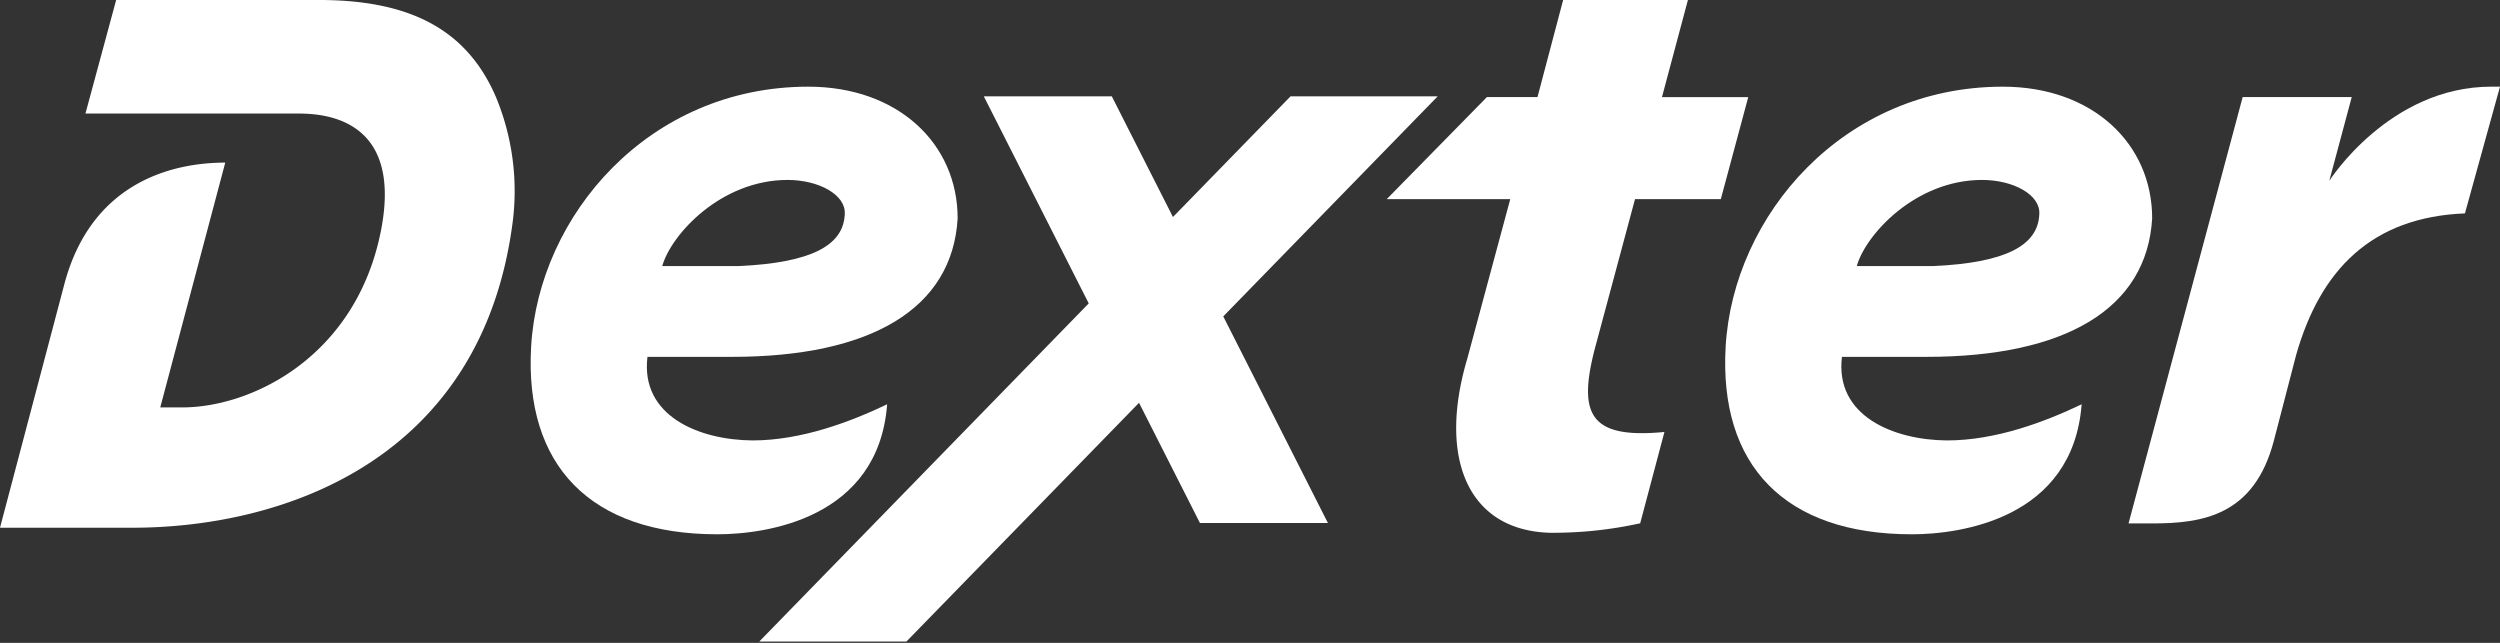
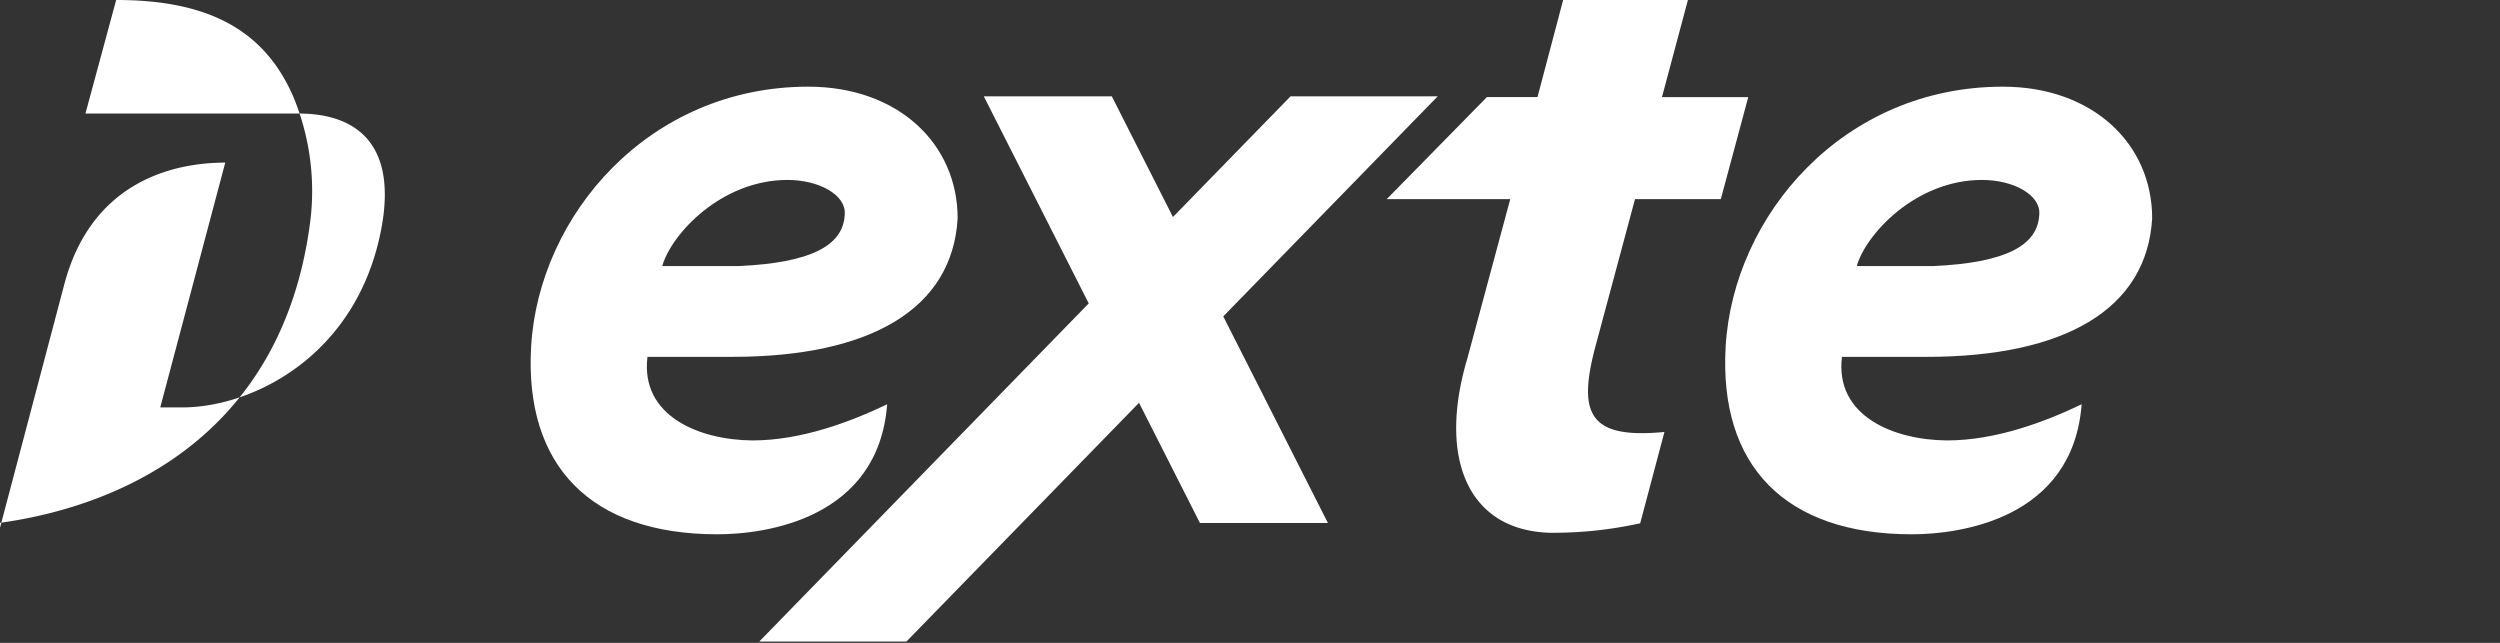
<svg xmlns="http://www.w3.org/2000/svg" width="350" height="90" viewBox="0 0 350 90">
  <rect x="0" y="0" width="350" height="90" fill="#333333" stroke="none" />
  <defs>
    <clipPath id="clip-Mesa_de_trabajo_5">
      <rect width="350" height="90" />
    </clipPath>
  </defs>
  <g id="Mesa_de_trabajo_5" data-name="Mesa de trabajo – 5" clip-path="url(#clip-Mesa_de_trabajo_5)">
    <g id="D_Brand_Icon" data-name="D / Brand Icon" transform="translate(0)">
      <path id="Trazado_38" data-name="Trazado 38" d="M451.513,207.5l-3.59,13.593h-7.085l-14.02,14.285h17.291l-6.019,22.348c-4.112,13.844.03,24.044,11.594,24.362a56.6,56.6,0,0,0,12.616-1.328l3.394-12.784c-10.682,1.027-12.233-2.6-9.544-12.4l5.424-20.194h12.014l3.84-14.285H465.35l3.631-13.593Z" transform="translate(-232.674 -207.5)" fill="#fff" fill-rule="evenodd" />
-       <path id="Trazado_39" data-name="Trazado 39" d="M614.359,276.546l3.108-11.961c3.4-11.929,10.578-19.289,23.629-19.811l4.909-17.741h-1.215c-14.318,0-22.684,13.185-22.684,13.185l3.141-11.726H609.979L594,288.178c1.111,0,2.043,0,3.133,0C604.467,288.213,611.633,287.028,614.359,276.546Z" transform="translate(-296.005 -214.9)" fill="#fff" fill-rule="evenodd" />
      <path id="Trazado_40" data-name="Trazado 40" d="M262.067,264.859c19.409,0,30.864-6.709,31.591-19.393,0-10.425-8.317-18.432-20.912-18.432-22.35,0-37.745,18.048-38.8,36.4C233,280.026,242.2,289.7,260.014,289.7c6.758,0,22.547-2.15,23.775-18.2-5.132,2.458-12.02,5.061-18.856,5.061-7.518-.062-15.715-3.445-14.7-11.7ZM252.3,252.151c1.254-4.453,8.251-12.06,17.543-12.06,4.378,0,8.167,2.073,8.013,4.761l-.009.154c-.243,4.261-4.682,6.685-14.847,7.145Z" transform="translate(-159.588 -214.9)" fill="#fff" fill-rule="evenodd" />
      <path id="Trazado_41" data-name="Trazado 41" d="M531.282,264.859c19.409,0,30.863-6.709,31.59-19.393,0-10.425-8.317-18.432-20.911-18.432-22.35,0-37.745,18.048-38.8,36.4-.952,16.589,8.247,26.266,26.064,26.266,6.758,0,22.547-2.15,23.775-18.2-5.132,2.458-12.021,5.061-18.857,5.061-7.518-.062-15.715-3.445-14.7-11.7Zm-9.765-12.708c1.255-4.453,8.251-12.06,17.544-12.06,4.378,0,8.167,2.073,8.013,4.761l-.008.154c-.245,4.261-4.682,6.685-14.848,7.145Z" transform="translate(-261.57 -214.9)" fill="#fff" fill-rule="evenodd" />
-       <path id="Trazado_42" data-name="Trazado 42" d="M145.818,230.266l-9.1,34.272h3.071c9.754,0,24.289-7.095,27.8-24.615,2.625-13.1-4.333-16.525-11.445-16.525h-29.9l4.3-15.9h28.351c12.555,0,20.679,3.957,24.825,13.6a34.357,34.357,0,0,1,2.36,17.308c-4.254,33.611-32.242,42.976-53.286,42.976H114.282l9.007-34.095C127.162,232.705,138.839,230.266,145.818,230.266Z" transform="translate(-114.282 -207.5)" fill="#fff" fill-rule="evenodd" />
+       <path id="Trazado_42" data-name="Trazado 42" d="M145.818,230.266l-9.1,34.272h3.071c9.754,0,24.289-7.095,27.8-24.615,2.625-13.1-4.333-16.525-11.445-16.525h-29.9l4.3-15.9c12.555,0,20.679,3.957,24.825,13.6a34.357,34.357,0,0,1,2.36,17.308c-4.254,33.611-32.242,42.976-53.286,42.976H114.282l9.007-34.095C127.162,232.705,138.839,230.266,145.818,230.266Z" transform="translate(-114.282 -207.5)" fill="#fff" fill-rule="evenodd" />
      <path id="Trazado_43" data-name="Trazado 43" d="M380.378,229.212h-20.6l-16.462,16.894-8.56-16.894H316.836L331.525,258.2,285.4,305.541H306l32.568-33.425,8.528,16.831h17.916L350.36,260.019Z" transform="translate(-179.103 -215.725)" fill="#fff" fill-rule="evenodd" />
    </g>
  </g>
</svg>